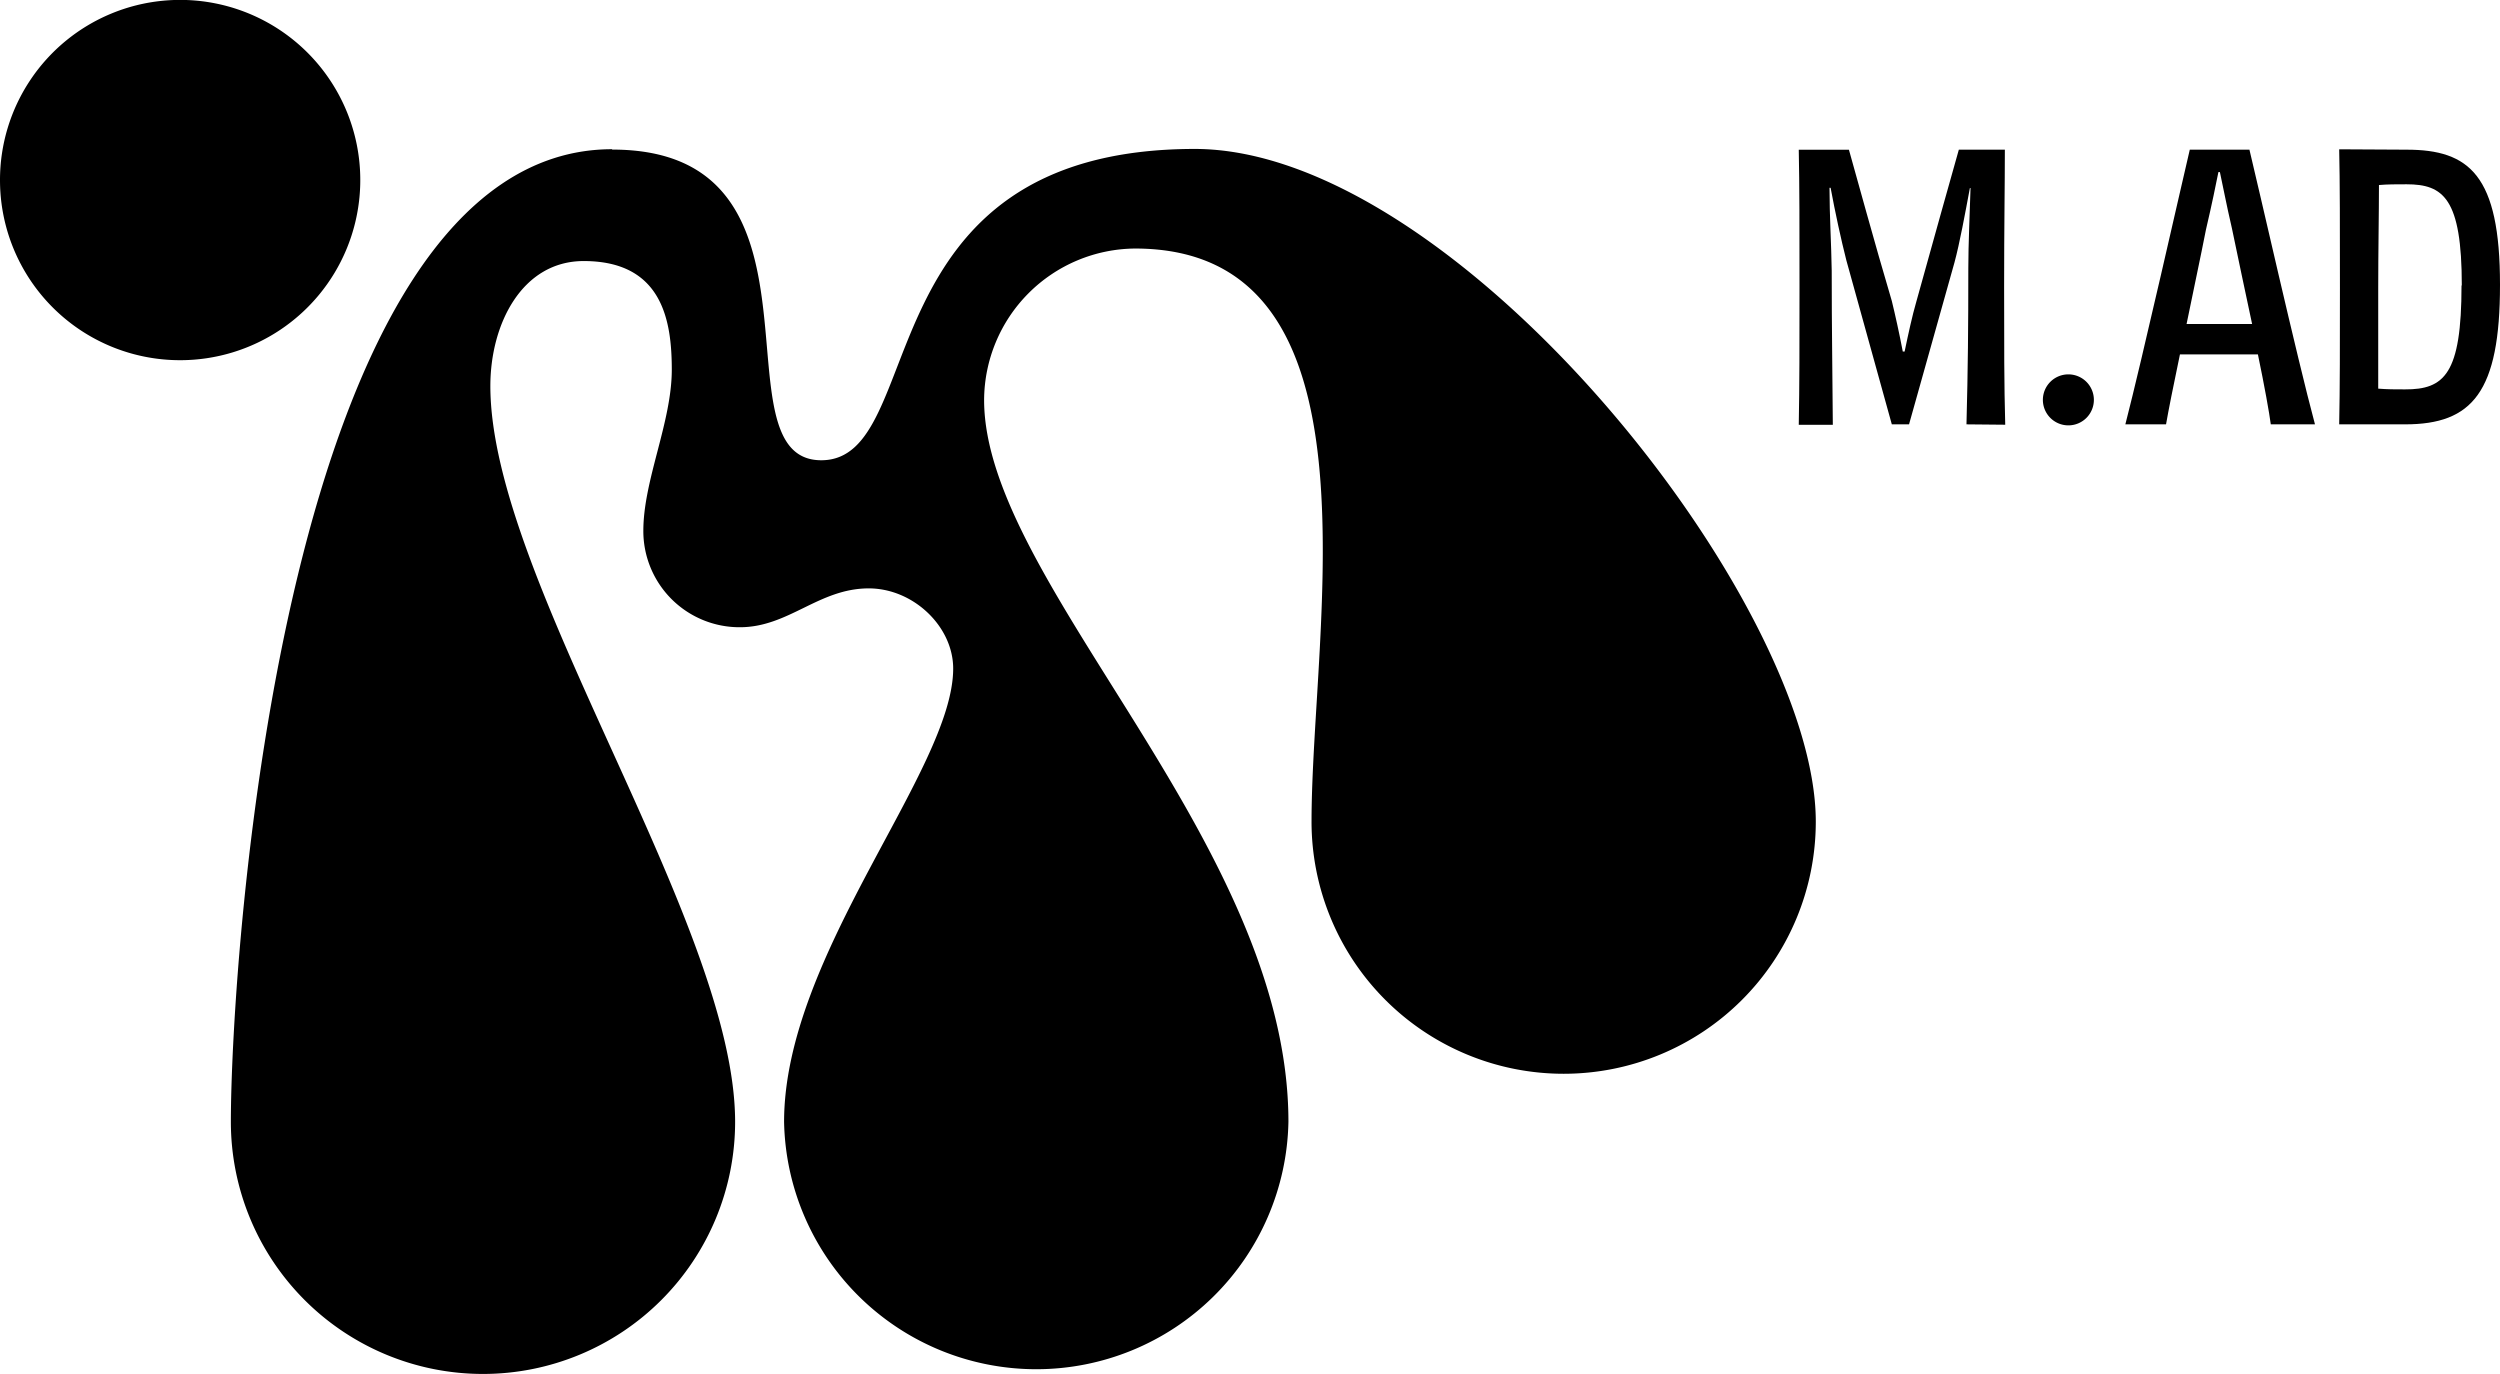
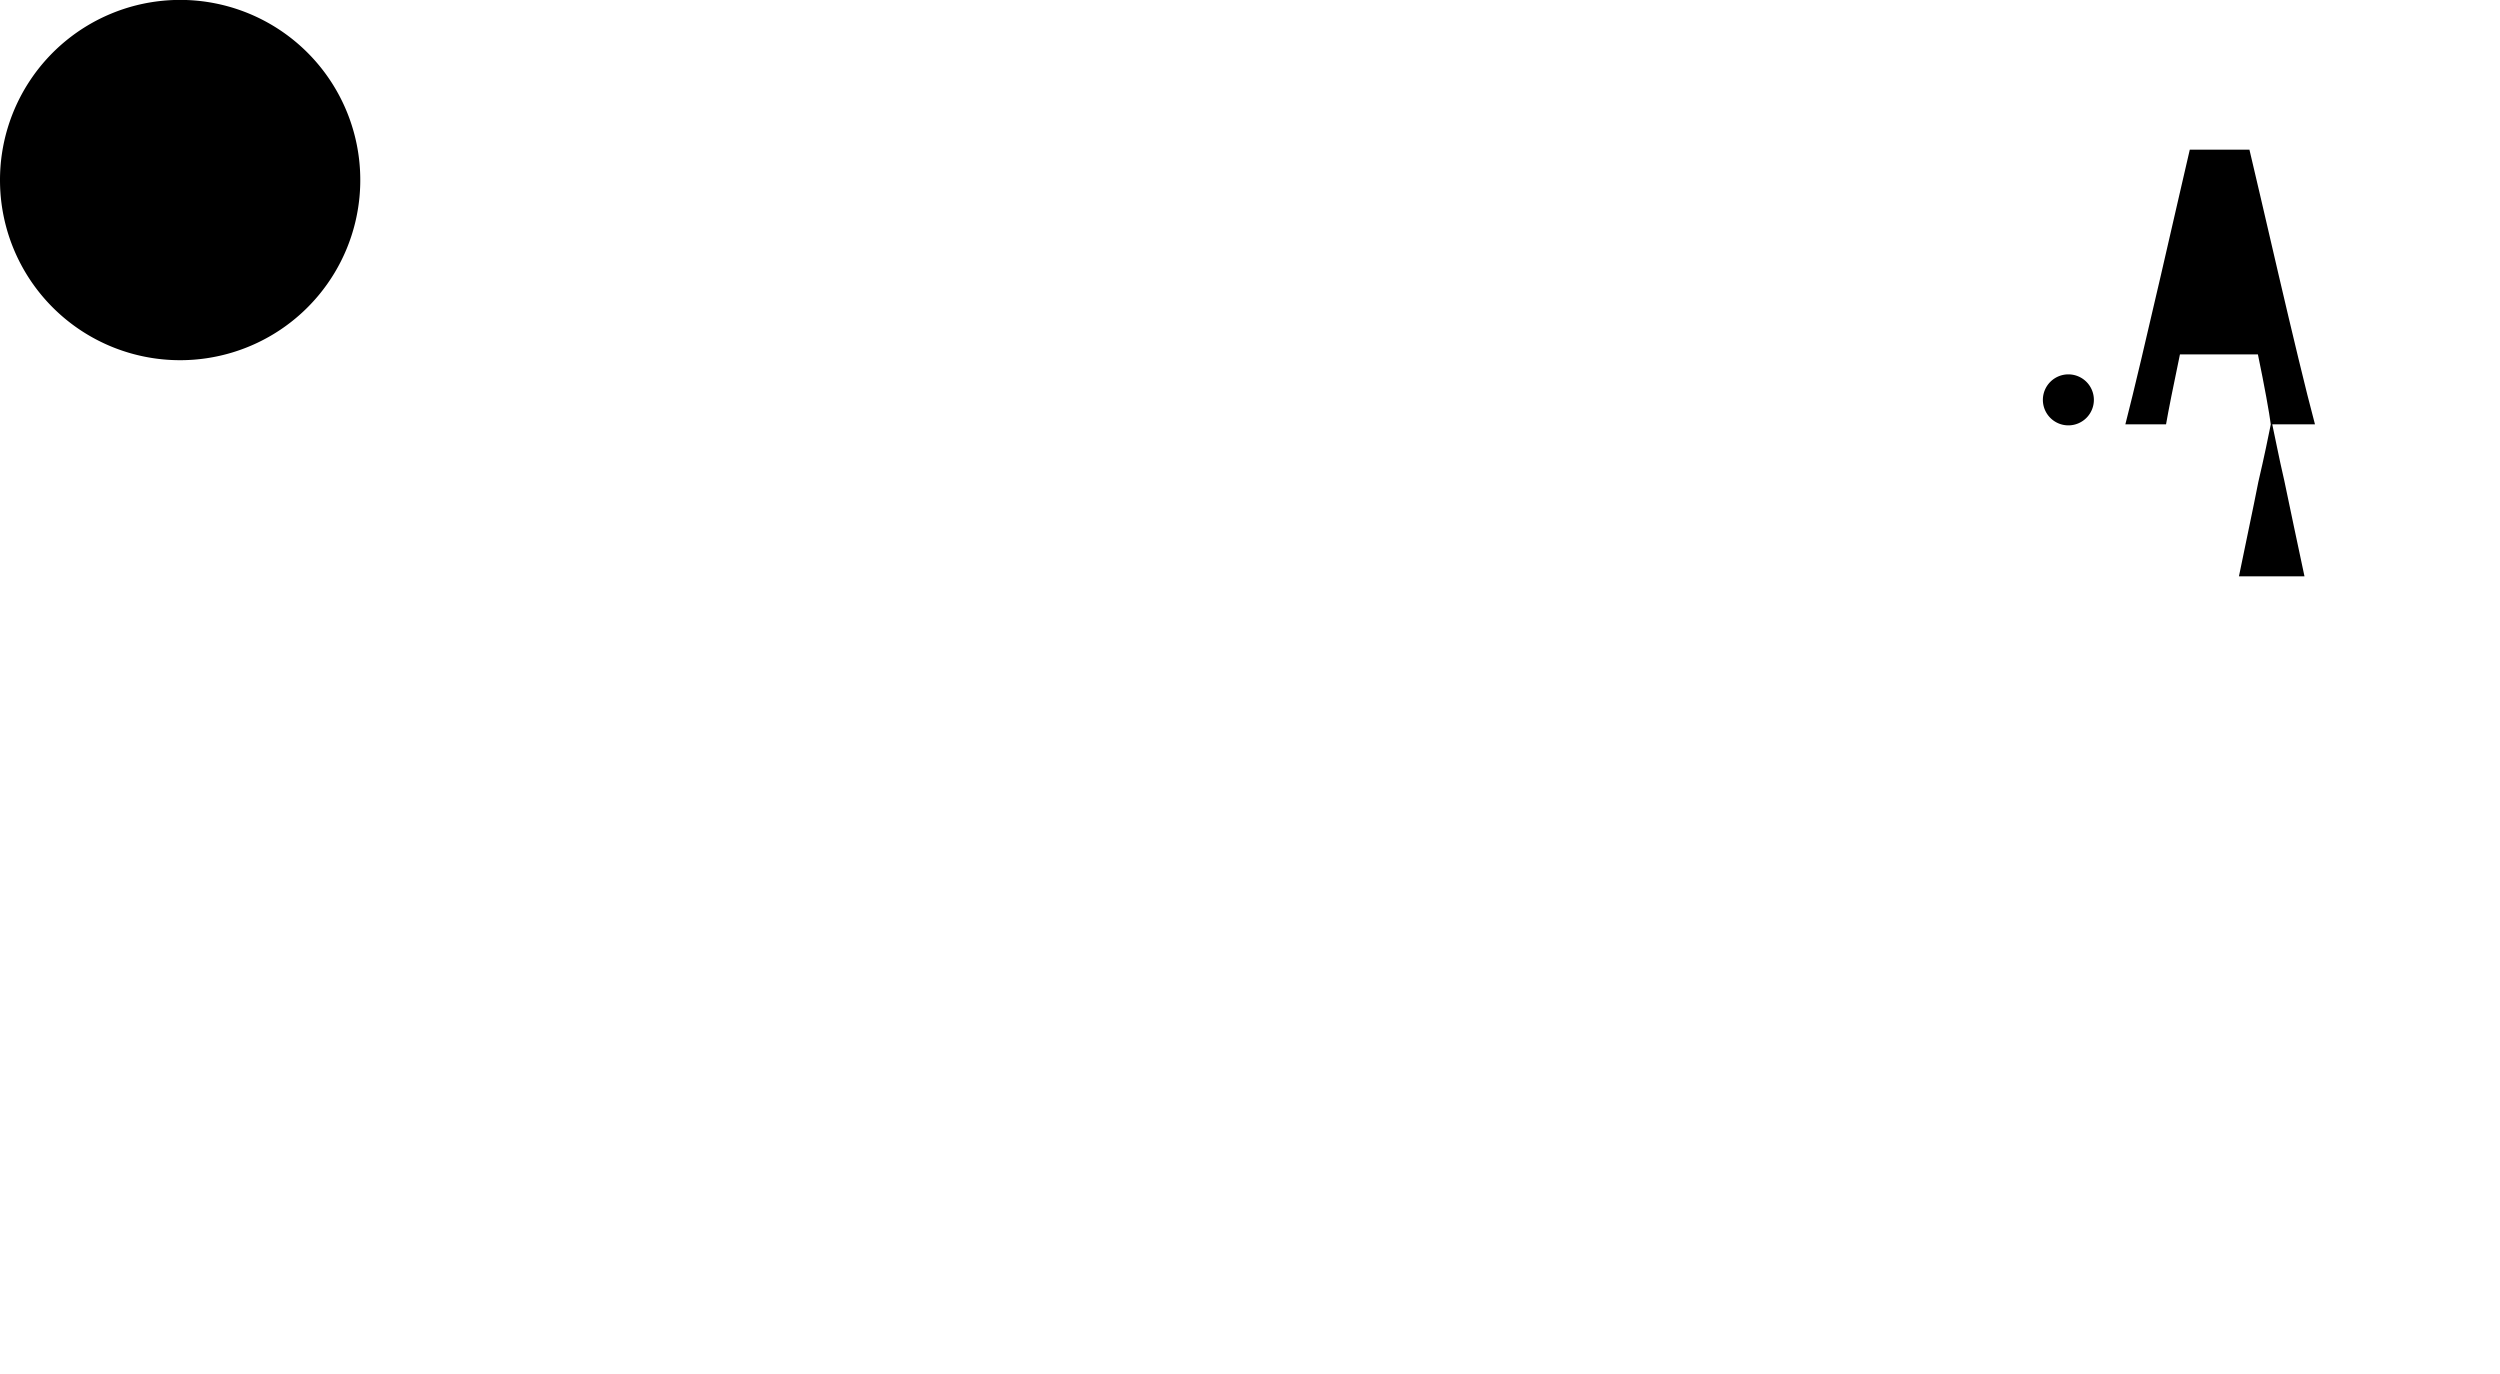
<svg xmlns="http://www.w3.org/2000/svg" viewBox="0 0 271.59 149.26">
  <title>MAD_Lockup_7</title>
  <g id="Layer_2" data-name="Layer 2">
    <g id="Layer_1-2" data-name="Layer 1">
-       <path d="M213.63,46.1c.16-6.13.2-10.5.2-17,0-2.62.16-5.77.24-8.67H214c-.52,2.78-1.11,6-1.67,8.07L207.39,46.1h-1.87l-4.94-17.82C200,26,199.35,23,198.87,20.4h-.12c0,3.06.2,6.13.24,9,0,6.48.08,10.62.12,16.75h-3.7c.08-4.3.08-8.63.08-15,0-6.52,0-11-.08-14.88h5.45c.76,2.67,2.75,10,4.66,16.43.35,1.43.83,3.58,1.19,5.49h.2c.4-1.91.83-3.9,1.27-5.41C210,26.25,212,19.05,212.8,16.26h5c0,3.9-.08,8.36-.08,14.88,0,6.33,0,10.66.12,15Z" />
-       <path d="M246.69,46.1c-.16-1.24-.68-4.14-1.4-7.6h-8.47c-.71,3.38-1.27,6.2-1.51,7.6h-4.42c1.79-6.92,6.17-26.34,7-29.84h6.48c.87,3.54,5.17,22.6,7.12,29.84ZM241,18.69c-.28,1.39-.68,3.38-1.35,6.24-.6,3.07-1.4,6.77-2.11,10.27,1.23,0,2.58,0,3.54,0s2.3,0,3.58,0c-.76-3.54-1.55-7.32-2.19-10.38-.64-2.75-1-4.74-1.31-6.13Z" />
-       <path d="M261.44,16.26c6.84,0,10.15,2.79,10.15,14.68,0,11.66-3,15.16-10.31,15.16h-7.16c.08-3.9.08-8.56.08-14.88s0-11.58-.08-15Zm6,14.76c0-9.47-2-11-6-11-1.11,0-2.07,0-3,.08,0,3-.08,7.24-.08,11.22,0,5.49,0,8.71,0,10.9,1,.08,1.83.08,2.9.08C265.54,42.32,267.41,40.65,267.41,31Z" />
+       <path d="M246.69,46.1c-.16-1.24-.68-4.14-1.4-7.6h-8.47c-.71,3.38-1.27,6.2-1.51,7.6h-4.42c1.79-6.92,6.17-26.34,7-29.84h6.48c.87,3.54,5.17,22.6,7.12,29.84Zc-.28,1.39-.68,3.38-1.35,6.24-.6,3.07-1.4,6.77-2.11,10.27,1.23,0,2.58,0,3.54,0s2.3,0,3.58,0c-.76-3.54-1.55-7.32-2.19-10.38-.64-2.75-1-4.74-1.31-6.13Z" />
      <path d="M224.7,46.21a2.77,2.77,0,1,0-2.77-2.77,2.77,2.77,0,0,0,2.77,2.77" />
      <path d="M19.57,39.13A19.57,19.57,0,1,0,0,19.57,19.56,19.56,0,0,0,19.57,39.13" />
-       <path d="M66.5,16.21c-35.88,0-41.42,88.45-41.42,105.66a27.39,27.39,0,0,0,54.78,0c0-21.6-26.59-58.87-26.59-79.93,0-6.81,3.48-13.58,10.14-13.58,8.53,0,9.57,6.44,9.57,11.8,0,5.71-3.09,12-3.09,17.49A10.45,10.45,0,0,0,80.38,68.14c5.3,0,8.56-4.22,14-4.22,4.83,0,9.17,4.13,9.17,8.71,0,11-18.37,31.09-18.37,49.24a27.4,27.4,0,0,0,54.79,0c0-30.36-33.06-58.58-33.06-78.41A16.53,16.53,0,0,1,123.3,27c27.65,0,19.18,41,19.18,62.26a27.39,27.39,0,1,0,54.78,0c0-23.91-39-73.08-67.48-73.08C93.39,16.21,101.1,50,89.22,50s2.5-33.75-22.72-33.75" />
    </g>
  </g>
</svg>